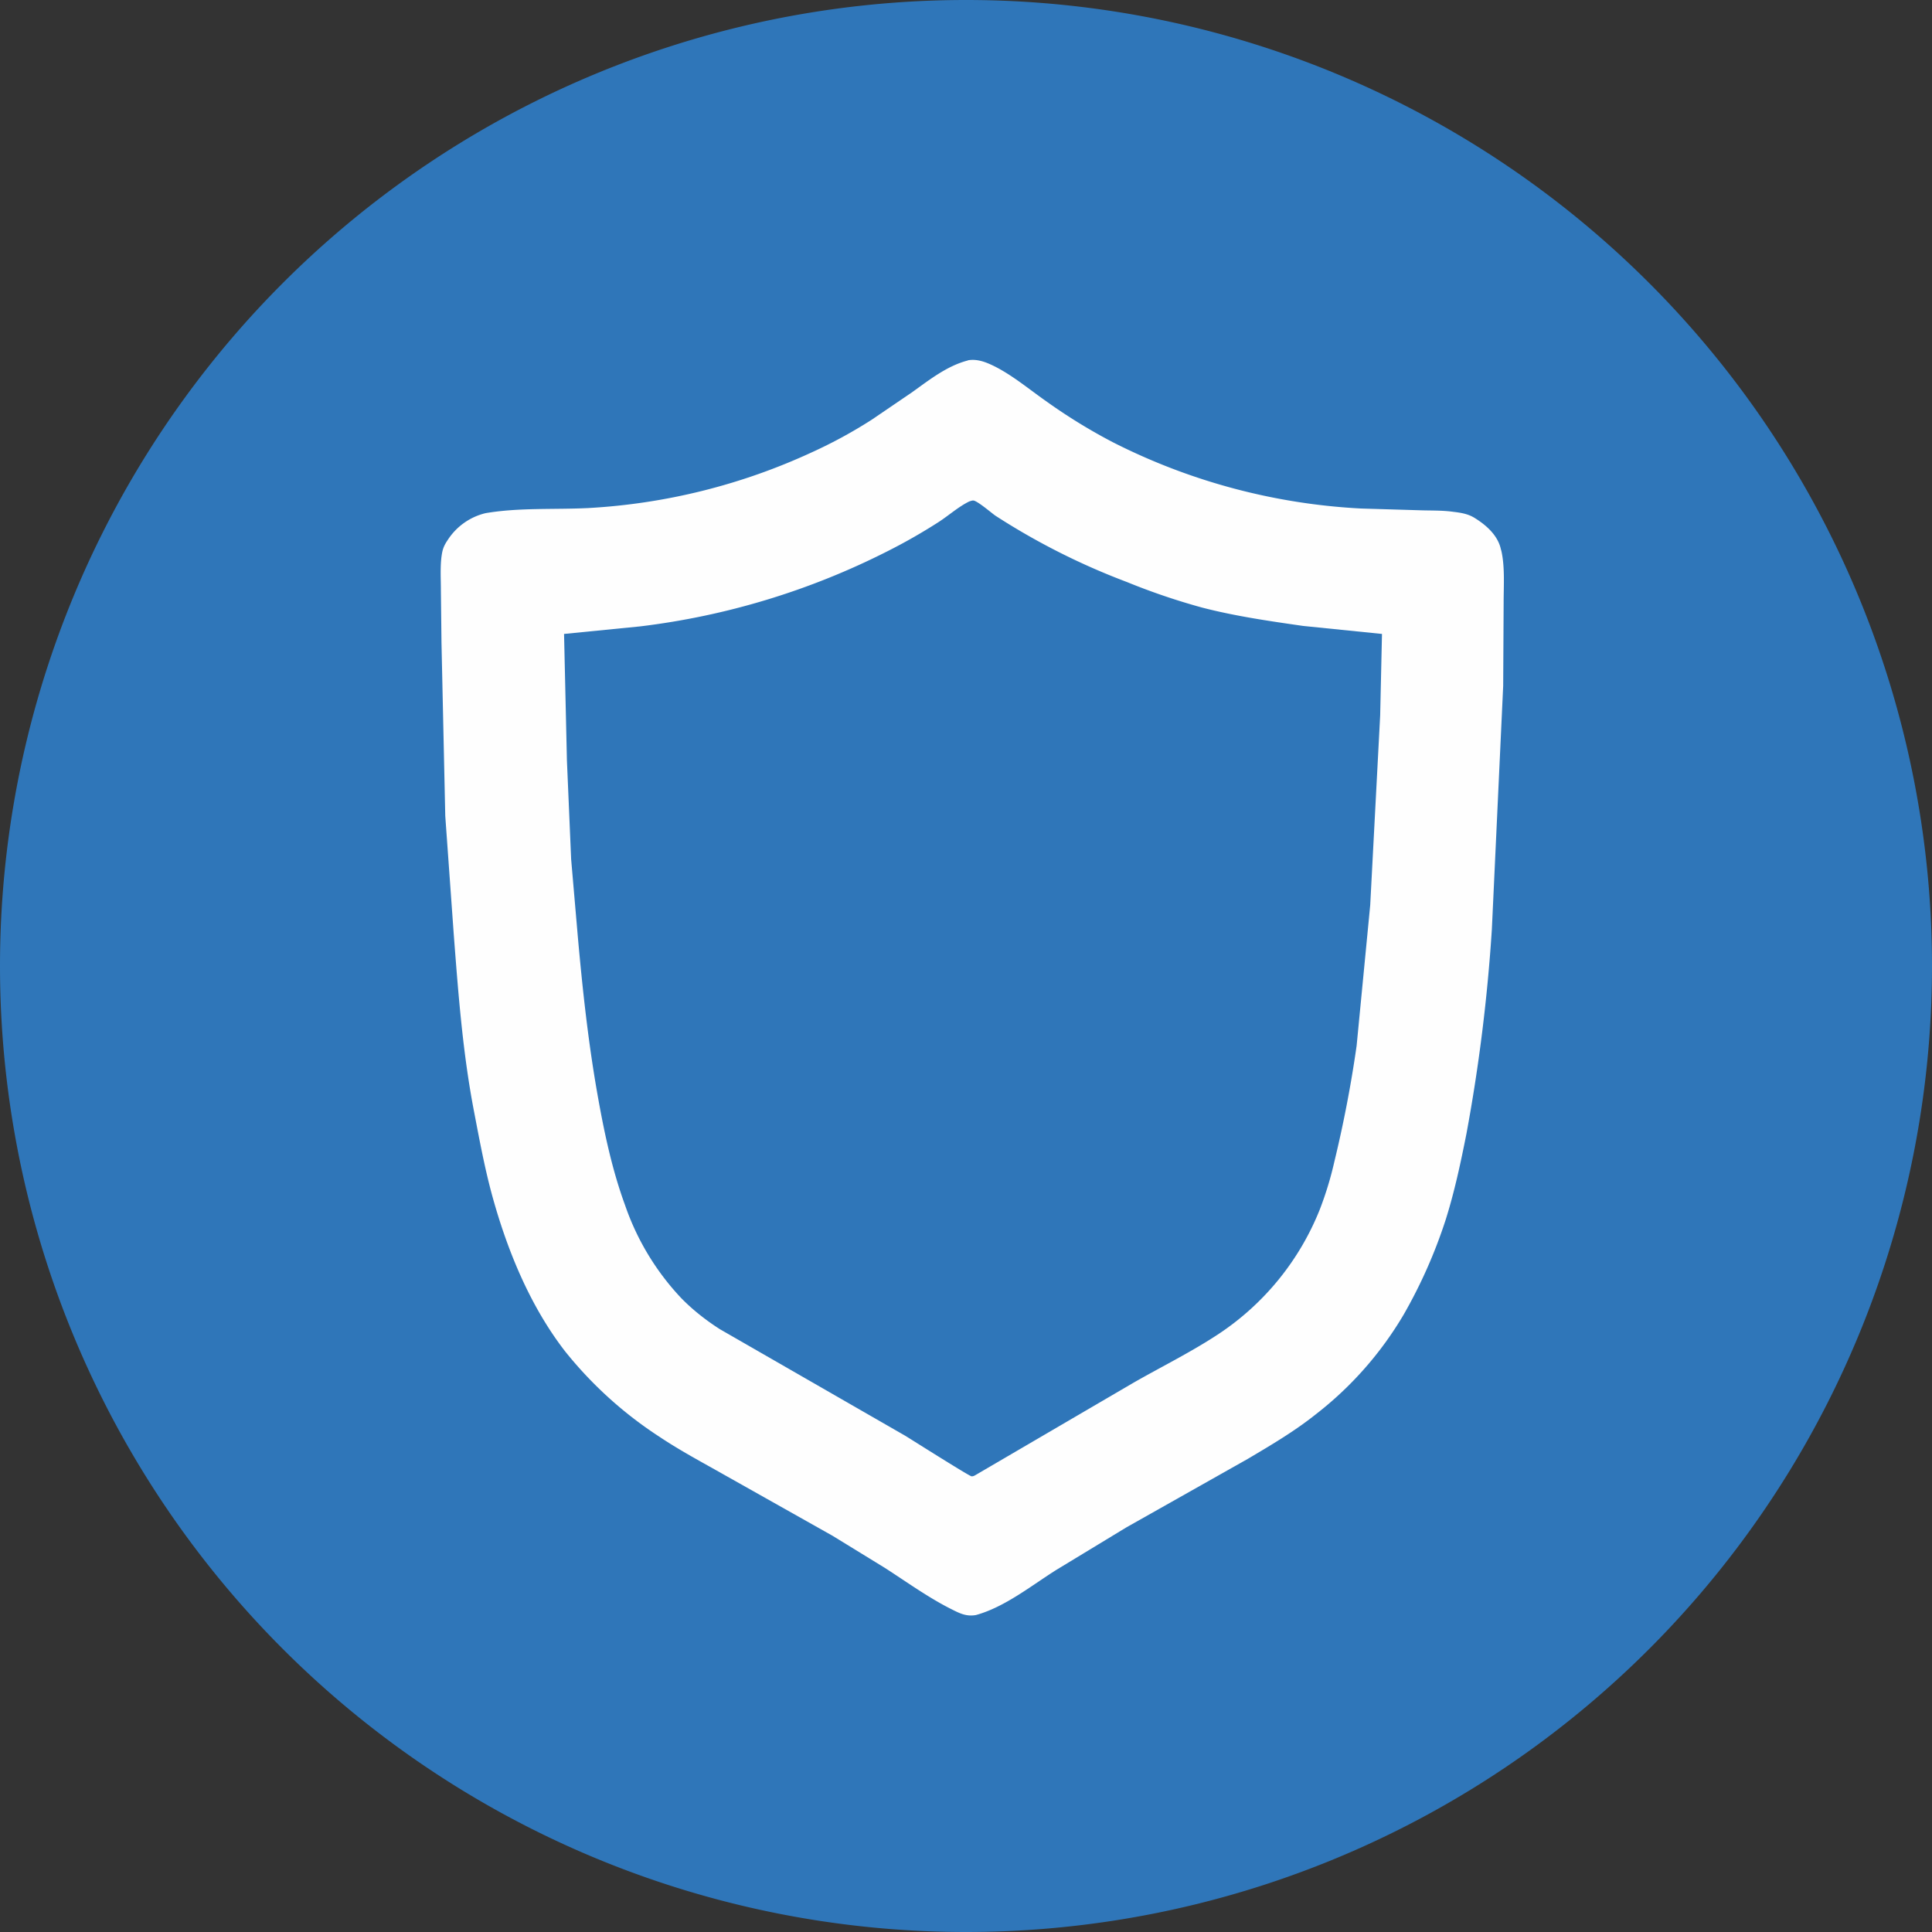
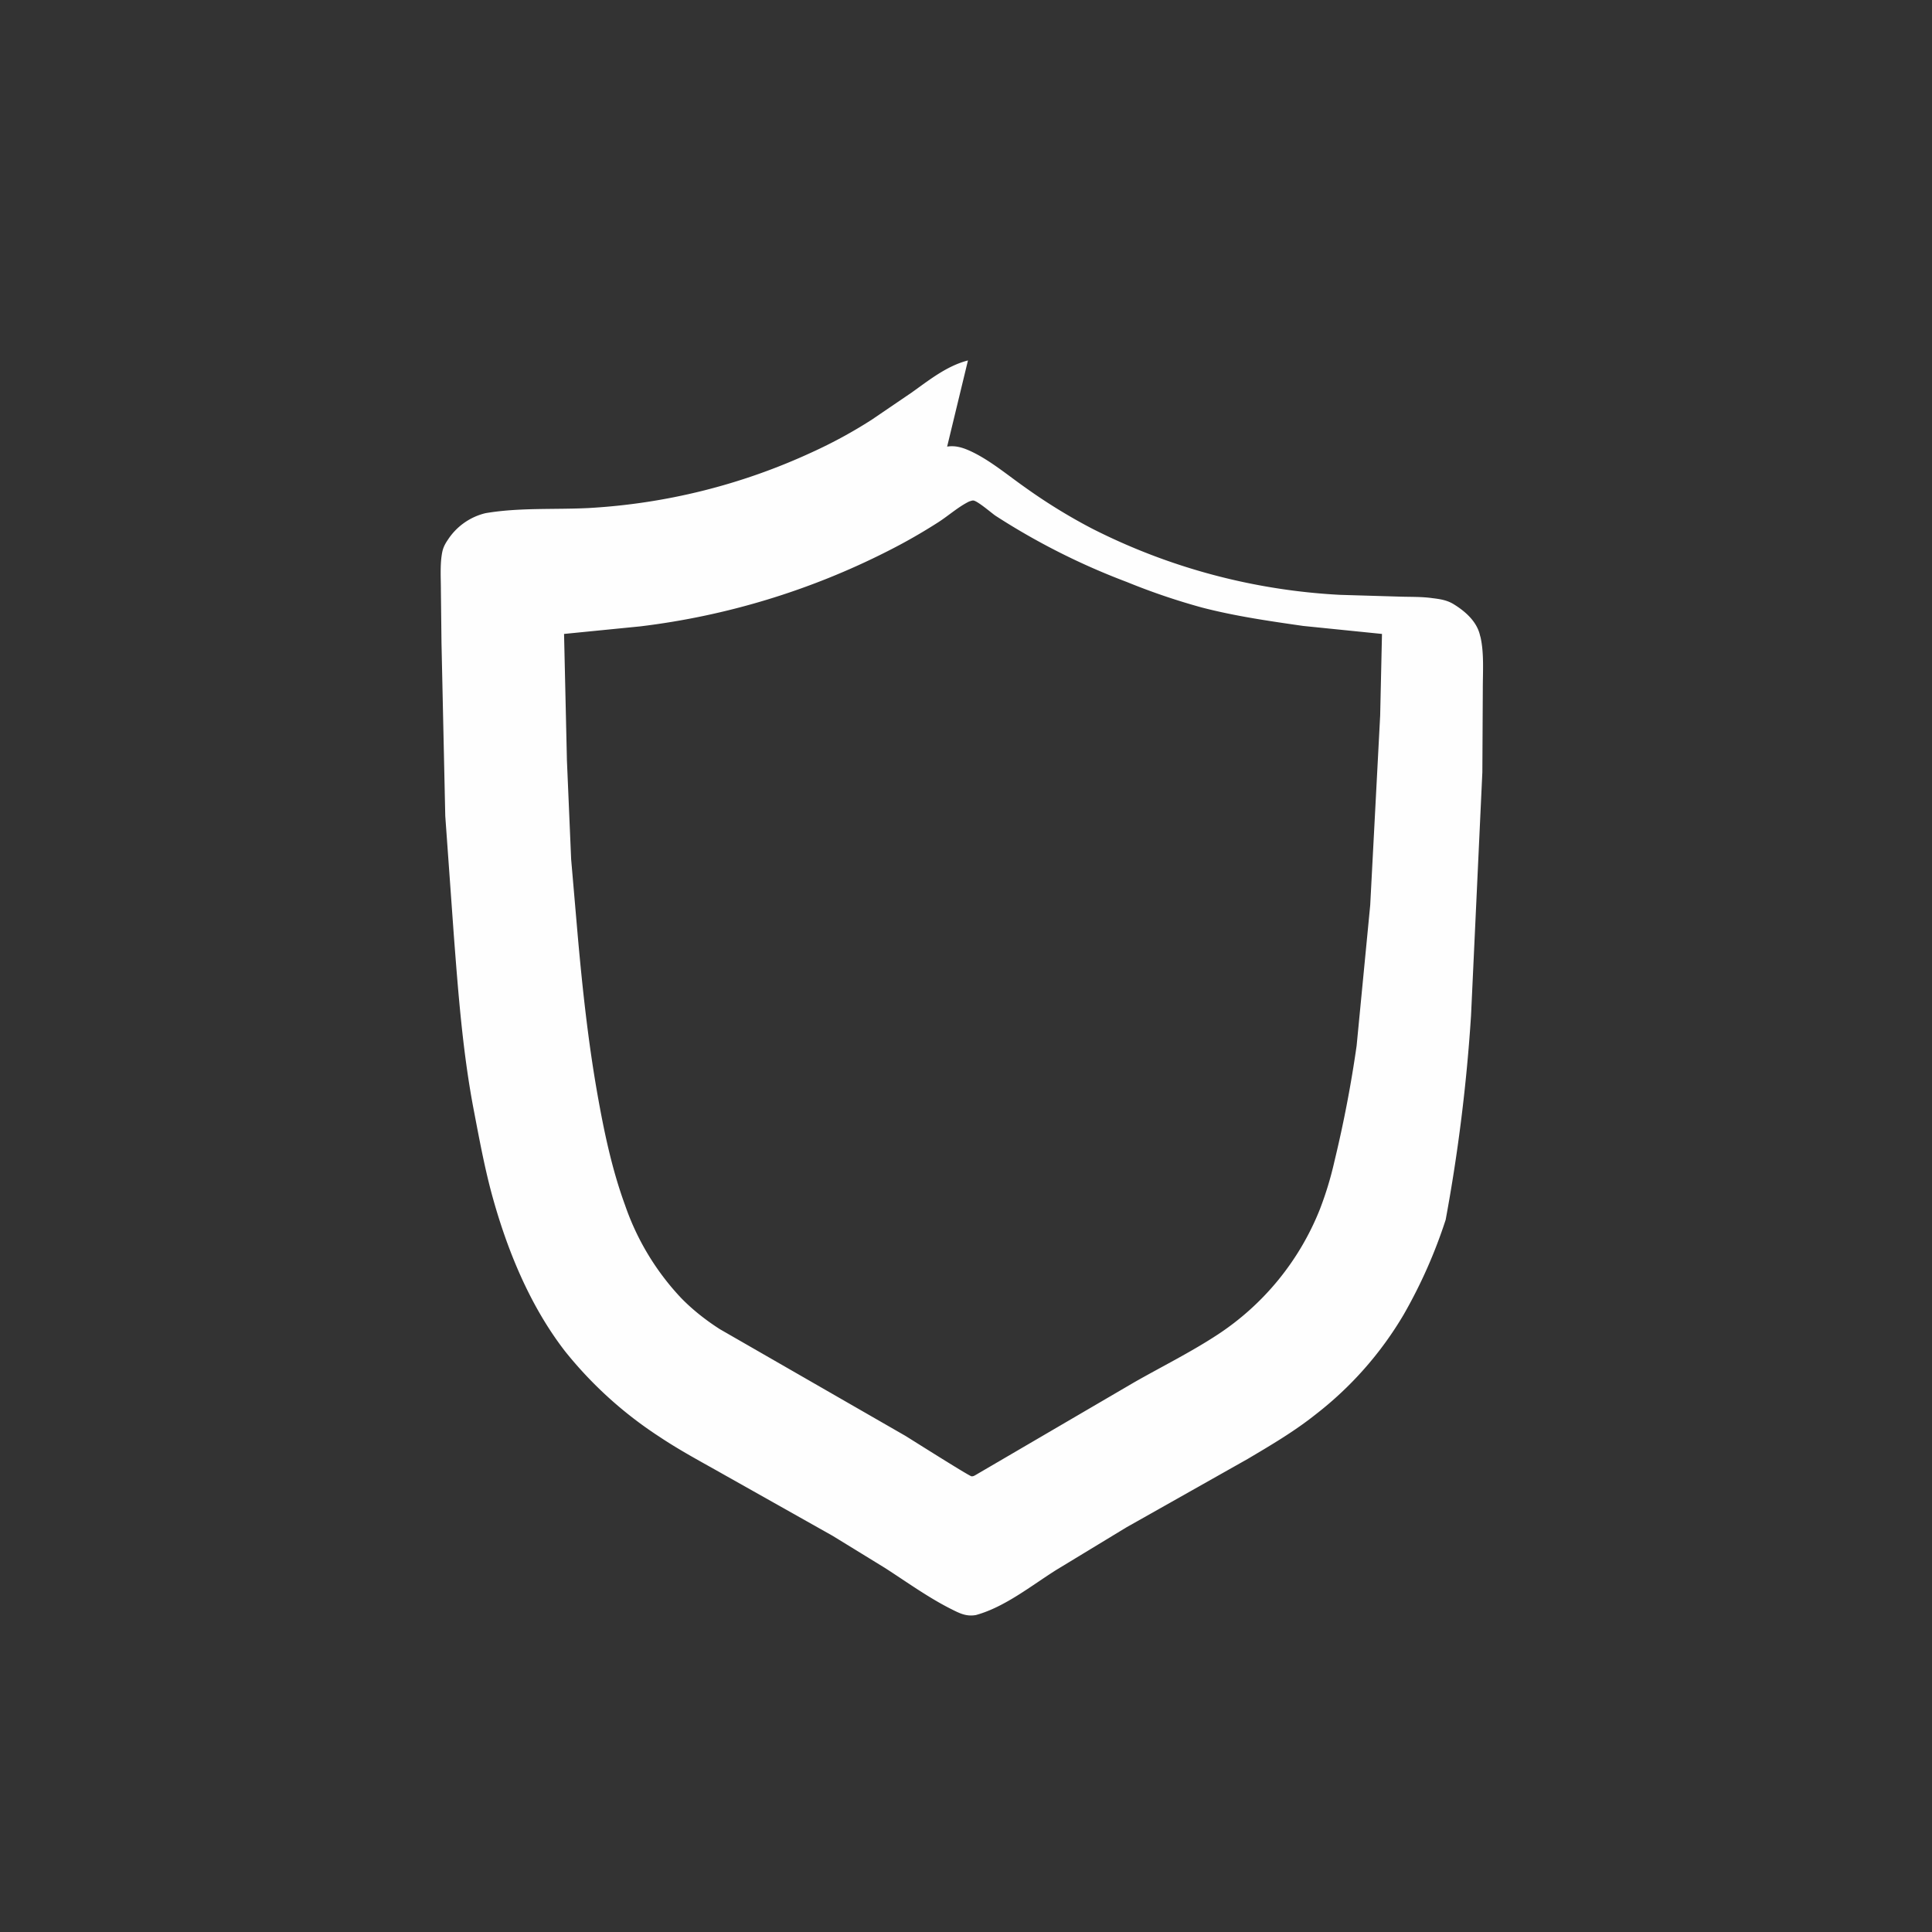
<svg xmlns="http://www.w3.org/2000/svg" xmlns:ns1="http://vectornator.io" stroke-miterlimit="10" viewBox="0 0 128 128" clip-rule="evenodd" stroke-linecap="round" stroke-linejoin="round">
  <rect x="0" y="0" width="128" height="128" fill="#333333" stroke="none" />
  <clipPath id="a">
    <path d="M0 0h128v128H0z" />
  </clipPath>
  <g clip-path="url(#a)" ns1:layerName="Untitled">
-     <path d="M0 64a64 64 0 1 1 128 0A64 64 0 0 1 0 64z" fill="#2f76b9" ns1:layerName="Oval 1" />
-     <path d="M64.13 23.88c-1.4.36-2.57 1.3-3.72 2.12l-2.66 1.81a31.5 31.5 0 0 1-3.97 2.16 40.64 40.64 0 0 1-14.81 3.69c-2.25.11-4.6-.04-6.81.34a4.13 4.13 0 0 0-2.5 1.78c-.17.25-.28.46-.35.75-.17.8-.1 1.74-.1 2.56l.04 3.5.25 11.47.56 7.81c.3 3.93.6 7.92 1.35 11.79.34 1.78.68 3.61 1.15 5.37 1 3.7 2.52 7.45 4.88 10.5a26.49 26.49 0 0 0 6.25 5.66c1.39.93 2.85 1.7 4.31 2.53l7.16 4.03 3.47 2.13c1.4.9 2.81 1.92 4.3 2.68.6.3 1.05.56 1.73.44 1.92-.53 3.67-1.95 5.34-3l4.63-2.81 8.03-4.53c1.57-.93 3.1-1.83 4.53-2.97a23.37 23.37 0 0 0 5.81-6.6 33.16 33.16 0 0 0 2.78-6.28c.59-1.87 1-3.8 1.38-5.72a114.4 114.4 0 0 0 1.68-13.53l.75-16.12.03-5.53c0-1.1.09-2.34-.15-3.41l-.03-.1c-.2-.93-.97-1.61-1.75-2.09-.44-.27-.9-.34-1.4-.4-.7-.1-1.41-.08-2.1-.1l-4.03-.12a41 41 0 0 1-16.41-4.38 36.96 36.96 0 0 1-4.47-2.75c-1.14-.8-2.35-1.82-3.62-2.4-.5-.23-1-.38-1.53-.29zm.34 9.28c.25-.01 1.2.81 1.47 1a45.7 45.7 0 0 0 8.72 4.4 43.7 43.7 0 0 0 4.97 1.69c2.19.57 4.48.9 6.71 1.22l5.22.53-.12 5.4-.66 12.57-.9 9.31a81.02 81.02 0 0 1-1.47 7.66 22.55 22.55 0 0 1-.97 3.19 17.8 17.8 0 0 1-6.75 8.28c-1.78 1.17-3.72 2.13-5.56 3.18l-10.54 6.16c-.08.04-.12.06-.22.06-.14 0-3.99-2.44-4.4-2.69l-12.28-7.06c-.92-.59-1.8-1.28-2.56-2.06a17.04 17.04 0 0 1-3.72-6.16c-.88-2.4-1.41-4.96-1.85-7.47-.6-3.43-.97-6.87-1.28-10.34l-.44-5.1-.28-6.55-.19-8.38 5.04-.5a49.26 49.26 0 0 0 16.37-4.97 37.32 37.32 0 0 0 3.4-1.94c.68-.44 1.32-1.02 2.04-1.37.08-.02.17-.06.25-.06z" fill="#fefefe" ns1:layerName="Curve 1" />
+     <path d="M64.13 23.88c-1.4.36-2.57 1.3-3.72 2.12l-2.66 1.81a31.5 31.5 0 0 1-3.97 2.16 40.64 40.64 0 0 1-14.81 3.69c-2.25.11-4.6-.04-6.81.34a4.13 4.13 0 0 0-2.5 1.78c-.17.25-.28.46-.35.75-.17.8-.1 1.74-.1 2.56l.04 3.5.25 11.47.56 7.81c.3 3.93.6 7.92 1.35 11.79.34 1.78.68 3.61 1.15 5.37 1 3.7 2.52 7.45 4.88 10.5a26.49 26.49 0 0 0 6.25 5.66c1.39.93 2.85 1.7 4.31 2.53l7.16 4.03 3.47 2.13c1.4.9 2.81 1.92 4.3 2.68.6.3 1.05.56 1.73.44 1.92-.53 3.67-1.95 5.34-3l4.63-2.81 8.03-4.53c1.57-.93 3.1-1.83 4.53-2.97a23.37 23.37 0 0 0 5.81-6.6 33.16 33.16 0 0 0 2.78-6.28a114.4 114.4 0 0 0 1.68-13.53l.75-16.12.03-5.53c0-1.1.09-2.34-.15-3.41l-.03-.1c-.2-.93-.97-1.61-1.75-2.09-.44-.27-.9-.34-1.4-.4-.7-.1-1.41-.08-2.1-.1l-4.03-.12a41 41 0 0 1-16.41-4.38 36.96 36.96 0 0 1-4.47-2.75c-1.14-.8-2.35-1.82-3.62-2.4-.5-.23-1-.38-1.53-.29zm.34 9.28c.25-.01 1.2.81 1.47 1a45.7 45.7 0 0 0 8.72 4.4 43.7 43.7 0 0 0 4.97 1.69c2.19.57 4.48.9 6.71 1.22l5.22.53-.12 5.4-.66 12.57-.9 9.31a81.02 81.02 0 0 1-1.47 7.66 22.55 22.55 0 0 1-.97 3.19 17.8 17.8 0 0 1-6.75 8.28c-1.78 1.17-3.72 2.13-5.56 3.18l-10.54 6.16c-.08.04-.12.06-.22.06-.14 0-3.99-2.44-4.4-2.69l-12.28-7.06c-.92-.59-1.8-1.28-2.56-2.06a17.04 17.04 0 0 1-3.72-6.16c-.88-2.4-1.41-4.96-1.85-7.47-.6-3.43-.97-6.87-1.28-10.34l-.44-5.1-.28-6.55-.19-8.38 5.04-.5a49.26 49.26 0 0 0 16.37-4.97 37.32 37.32 0 0 0 3.4-1.94c.68-.44 1.32-1.02 2.04-1.37.08-.02.17-.06.25-.06z" fill="#fefefe" ns1:layerName="Curve 1" />
  </g>
</svg>